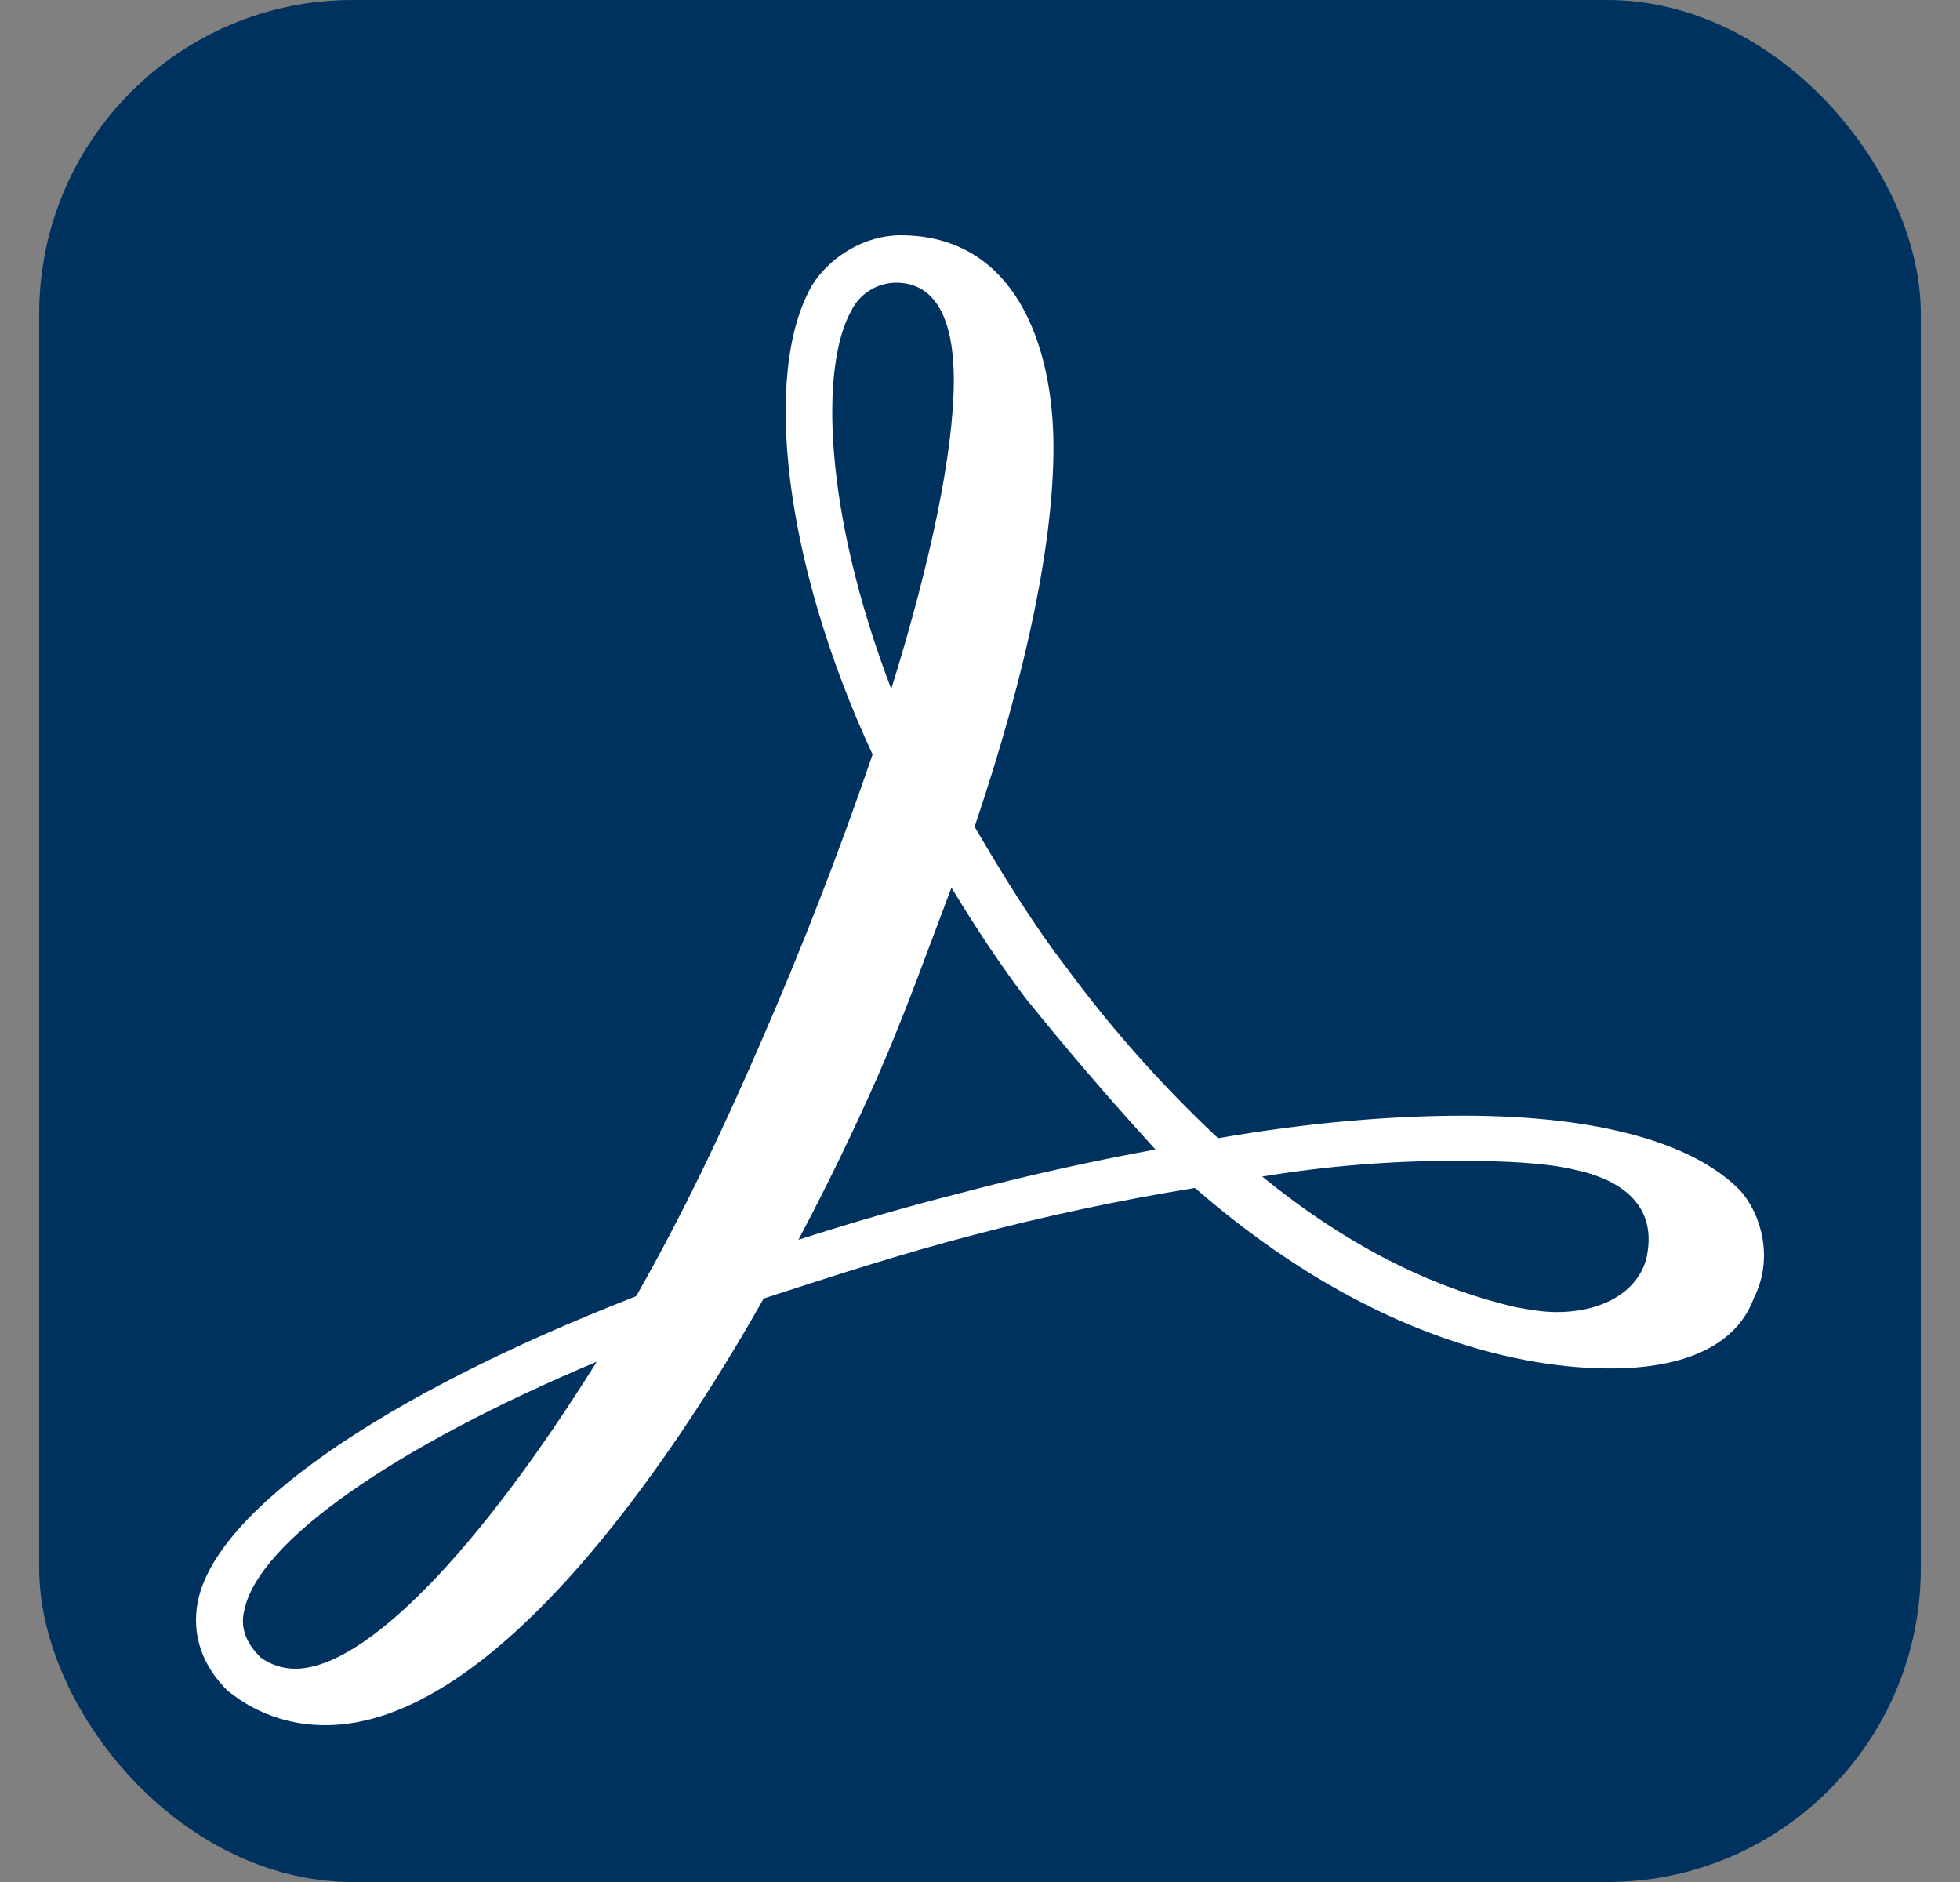
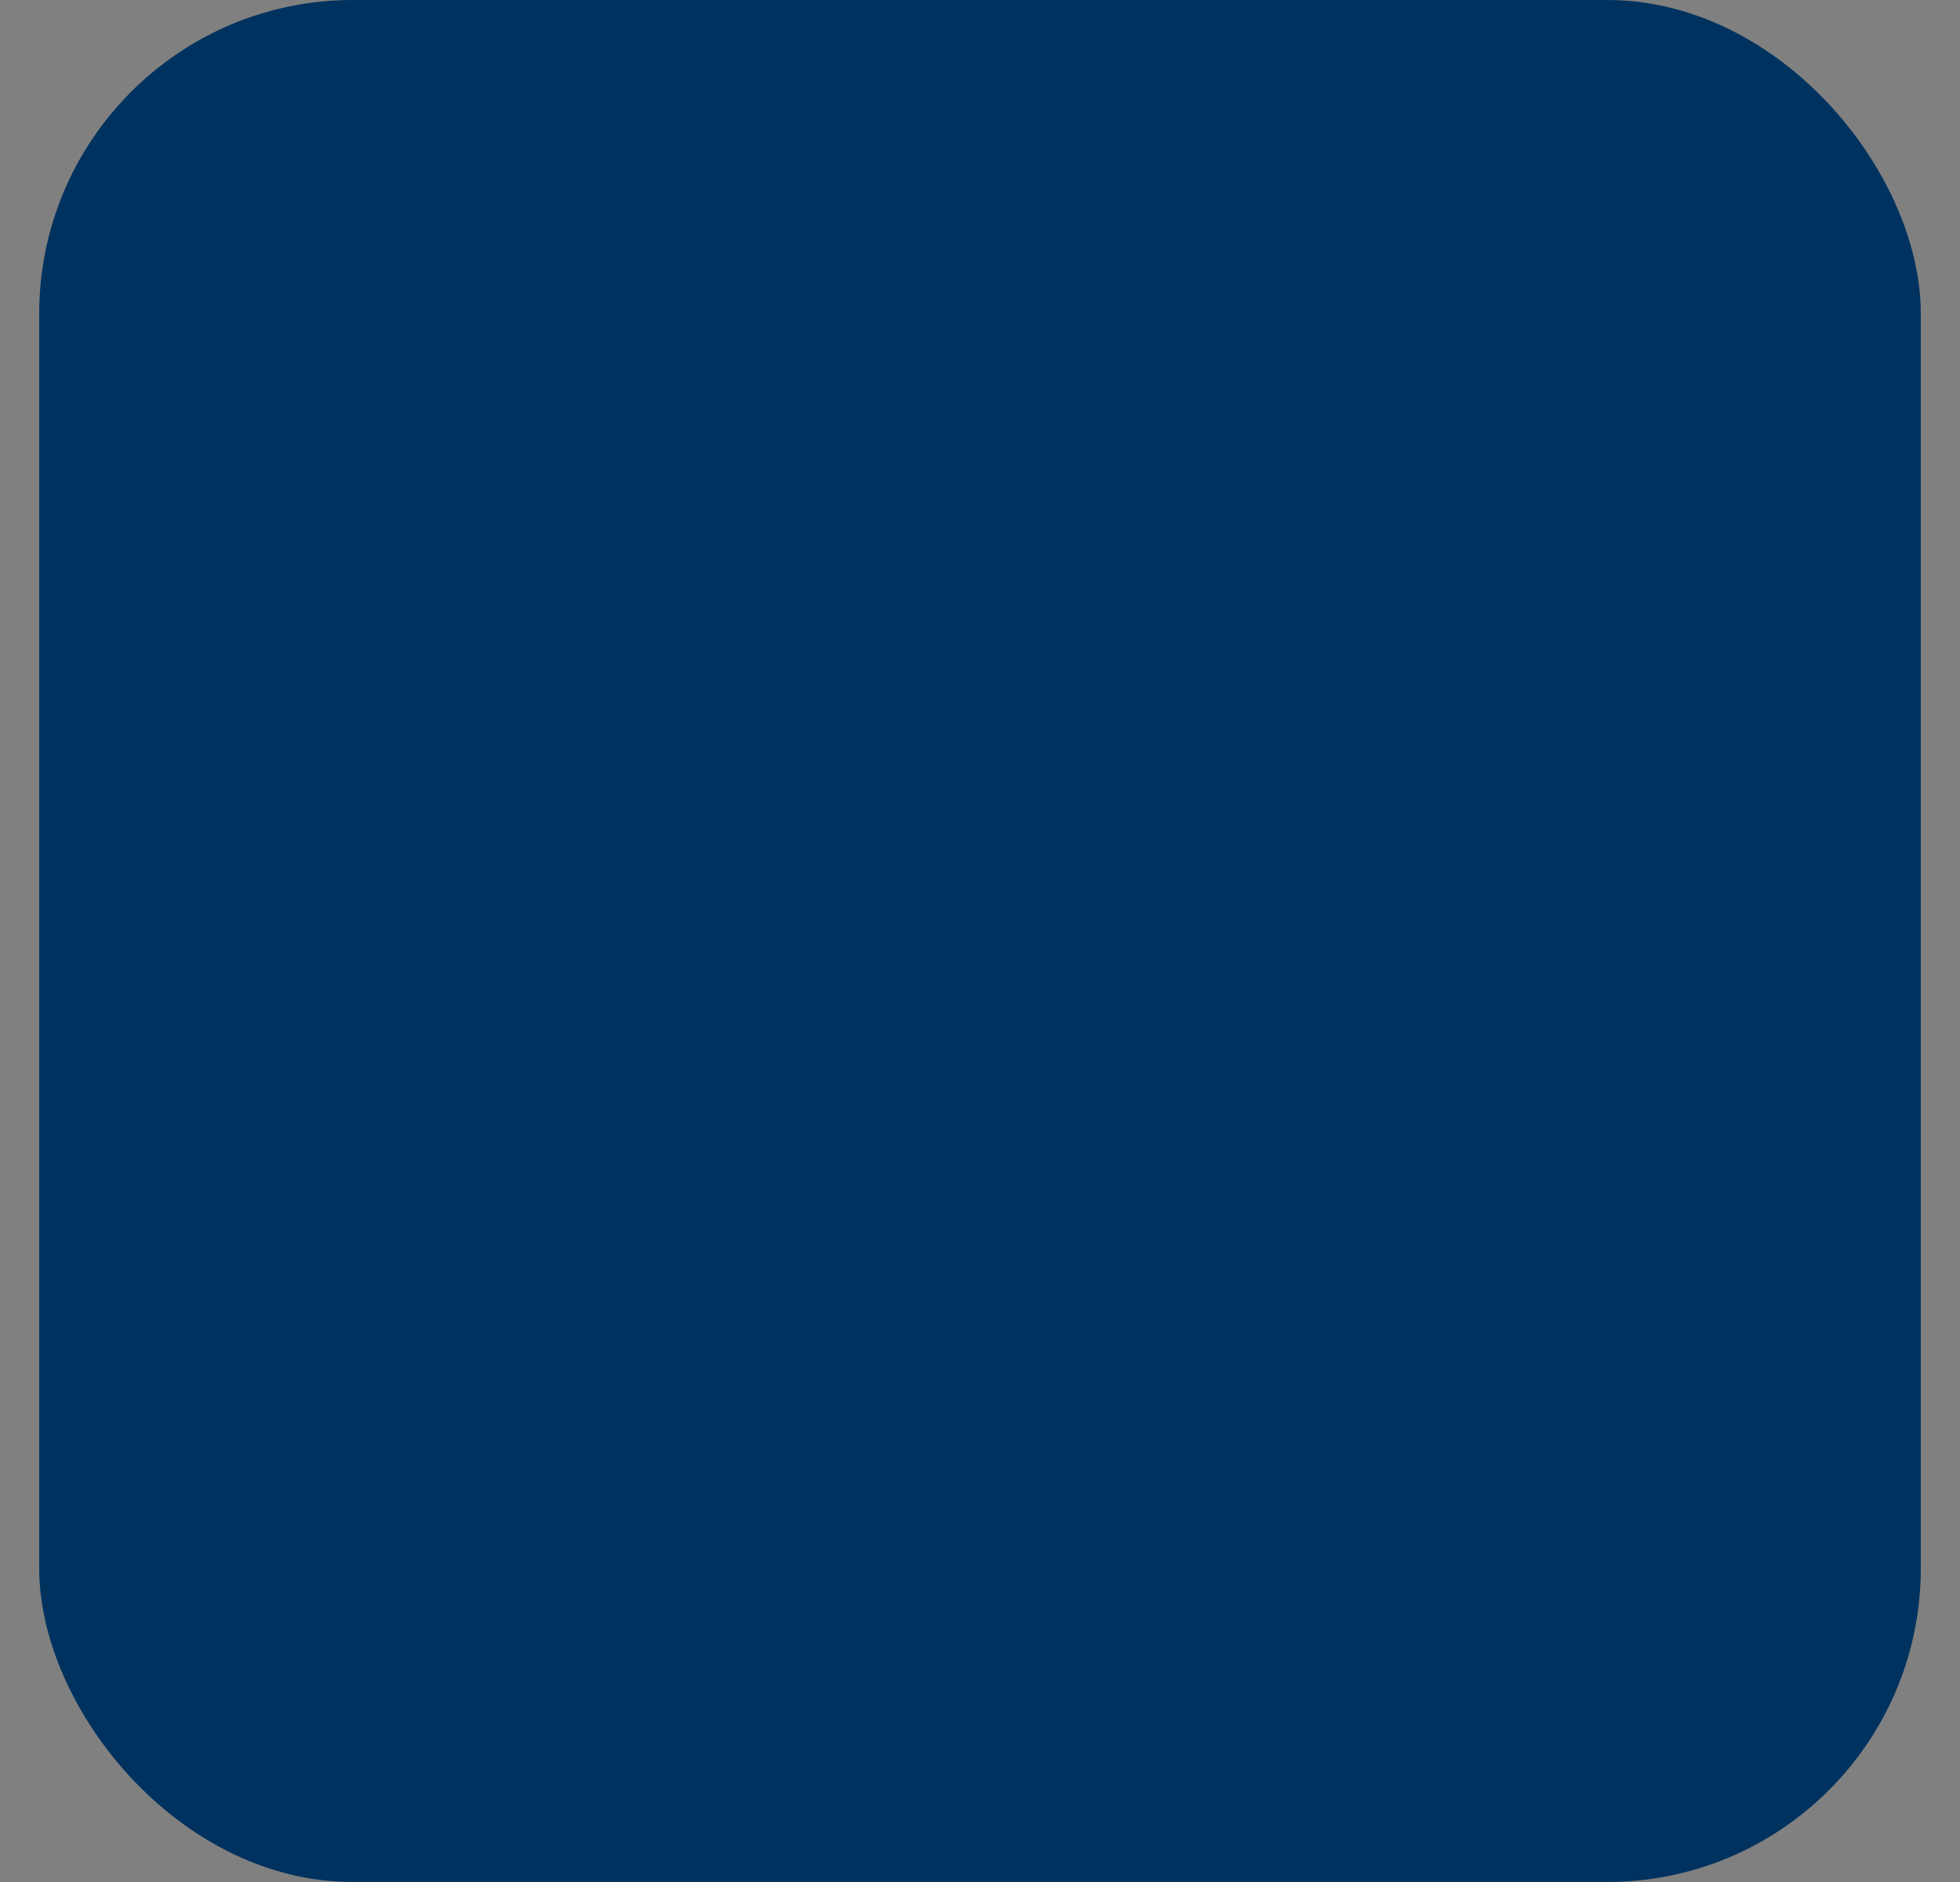
<svg xmlns="http://www.w3.org/2000/svg" width="25" height="24" viewBox="0 0 25 24" fill="none">
  <rect x="0" y="0" width="25" height="24" fill="#808080" stroke="none" />
  <g id="Icon PDF">
    <rect x="0.5" width="24" height="24" rx="4" fill="#00325F" />
-     <path id="Vector" d="M22.191 15.177C21.599 14.573 20.386 14.228 18.671 14.228C17.755 14.228 16.691 14.314 15.537 14.515C14.831 13.854 14.187 13.131 13.615 12.356C13.171 11.78 12.786 11.148 12.431 10.543C13.112 8.528 13.437 6.887 13.437 5.706C13.437 4.382 12.935 3 11.486 3C11.042 3 10.598 3.26 10.361 3.633C9.711 4.756 10.007 7.203 11.13 9.621C10.708 10.857 10.234 12.077 9.711 13.277C9.238 14.371 8.706 15.494 8.114 16.53C4.862 17.797 2.762 19.266 2.525 20.416C2.437 20.848 2.584 21.251 2.91 21.567C3.028 21.654 3.443 22 4.152 22C6.31 22 8.588 18.603 9.741 16.559C10.629 16.271 11.516 15.983 12.403 15.753C13.338 15.506 14.286 15.304 15.242 15.149C17.519 17.134 19.529 17.451 20.535 17.451C21.777 17.451 22.221 16.962 22.368 16.559C22.635 16.04 22.456 15.465 22.191 15.177H22.191L22.191 15.177ZM21.008 16.012C20.919 16.444 20.475 16.732 19.855 16.732C19.677 16.732 19.53 16.703 19.352 16.674C18.228 16.415 17.163 15.868 16.099 15.004C16.92 14.869 17.75 14.802 18.582 14.803C19.204 14.803 19.736 14.831 20.09 14.918C20.505 15.004 21.155 15.264 21.007 16.012L21.008 16.012V16.012ZM14.738 14.659C13.913 14.81 13.094 14.992 12.284 15.206C11.577 15.385 10.877 15.587 10.184 15.81C10.544 15.131 10.88 14.44 11.19 13.738C11.545 12.931 11.84 12.097 12.136 11.319C12.431 11.809 12.757 12.299 13.082 12.73C13.614 13.39 14.166 14.033 14.738 14.659H14.738ZM10.865 3.95C10.972 3.742 11.188 3.609 11.427 3.605C12.047 3.605 12.166 4.295 12.166 4.843C12.166 5.763 11.87 7.174 11.368 8.786C10.509 6.54 10.451 4.67 10.865 3.95H10.865ZM7.612 17.365C6.103 19.783 4.654 21.28 3.767 21.28C3.607 21.281 3.452 21.23 3.324 21.136C3.147 20.963 3.057 20.762 3.117 20.532C3.294 19.668 5.009 18.459 7.612 17.365V17.365Z" fill="white" />
  </g>
</svg>